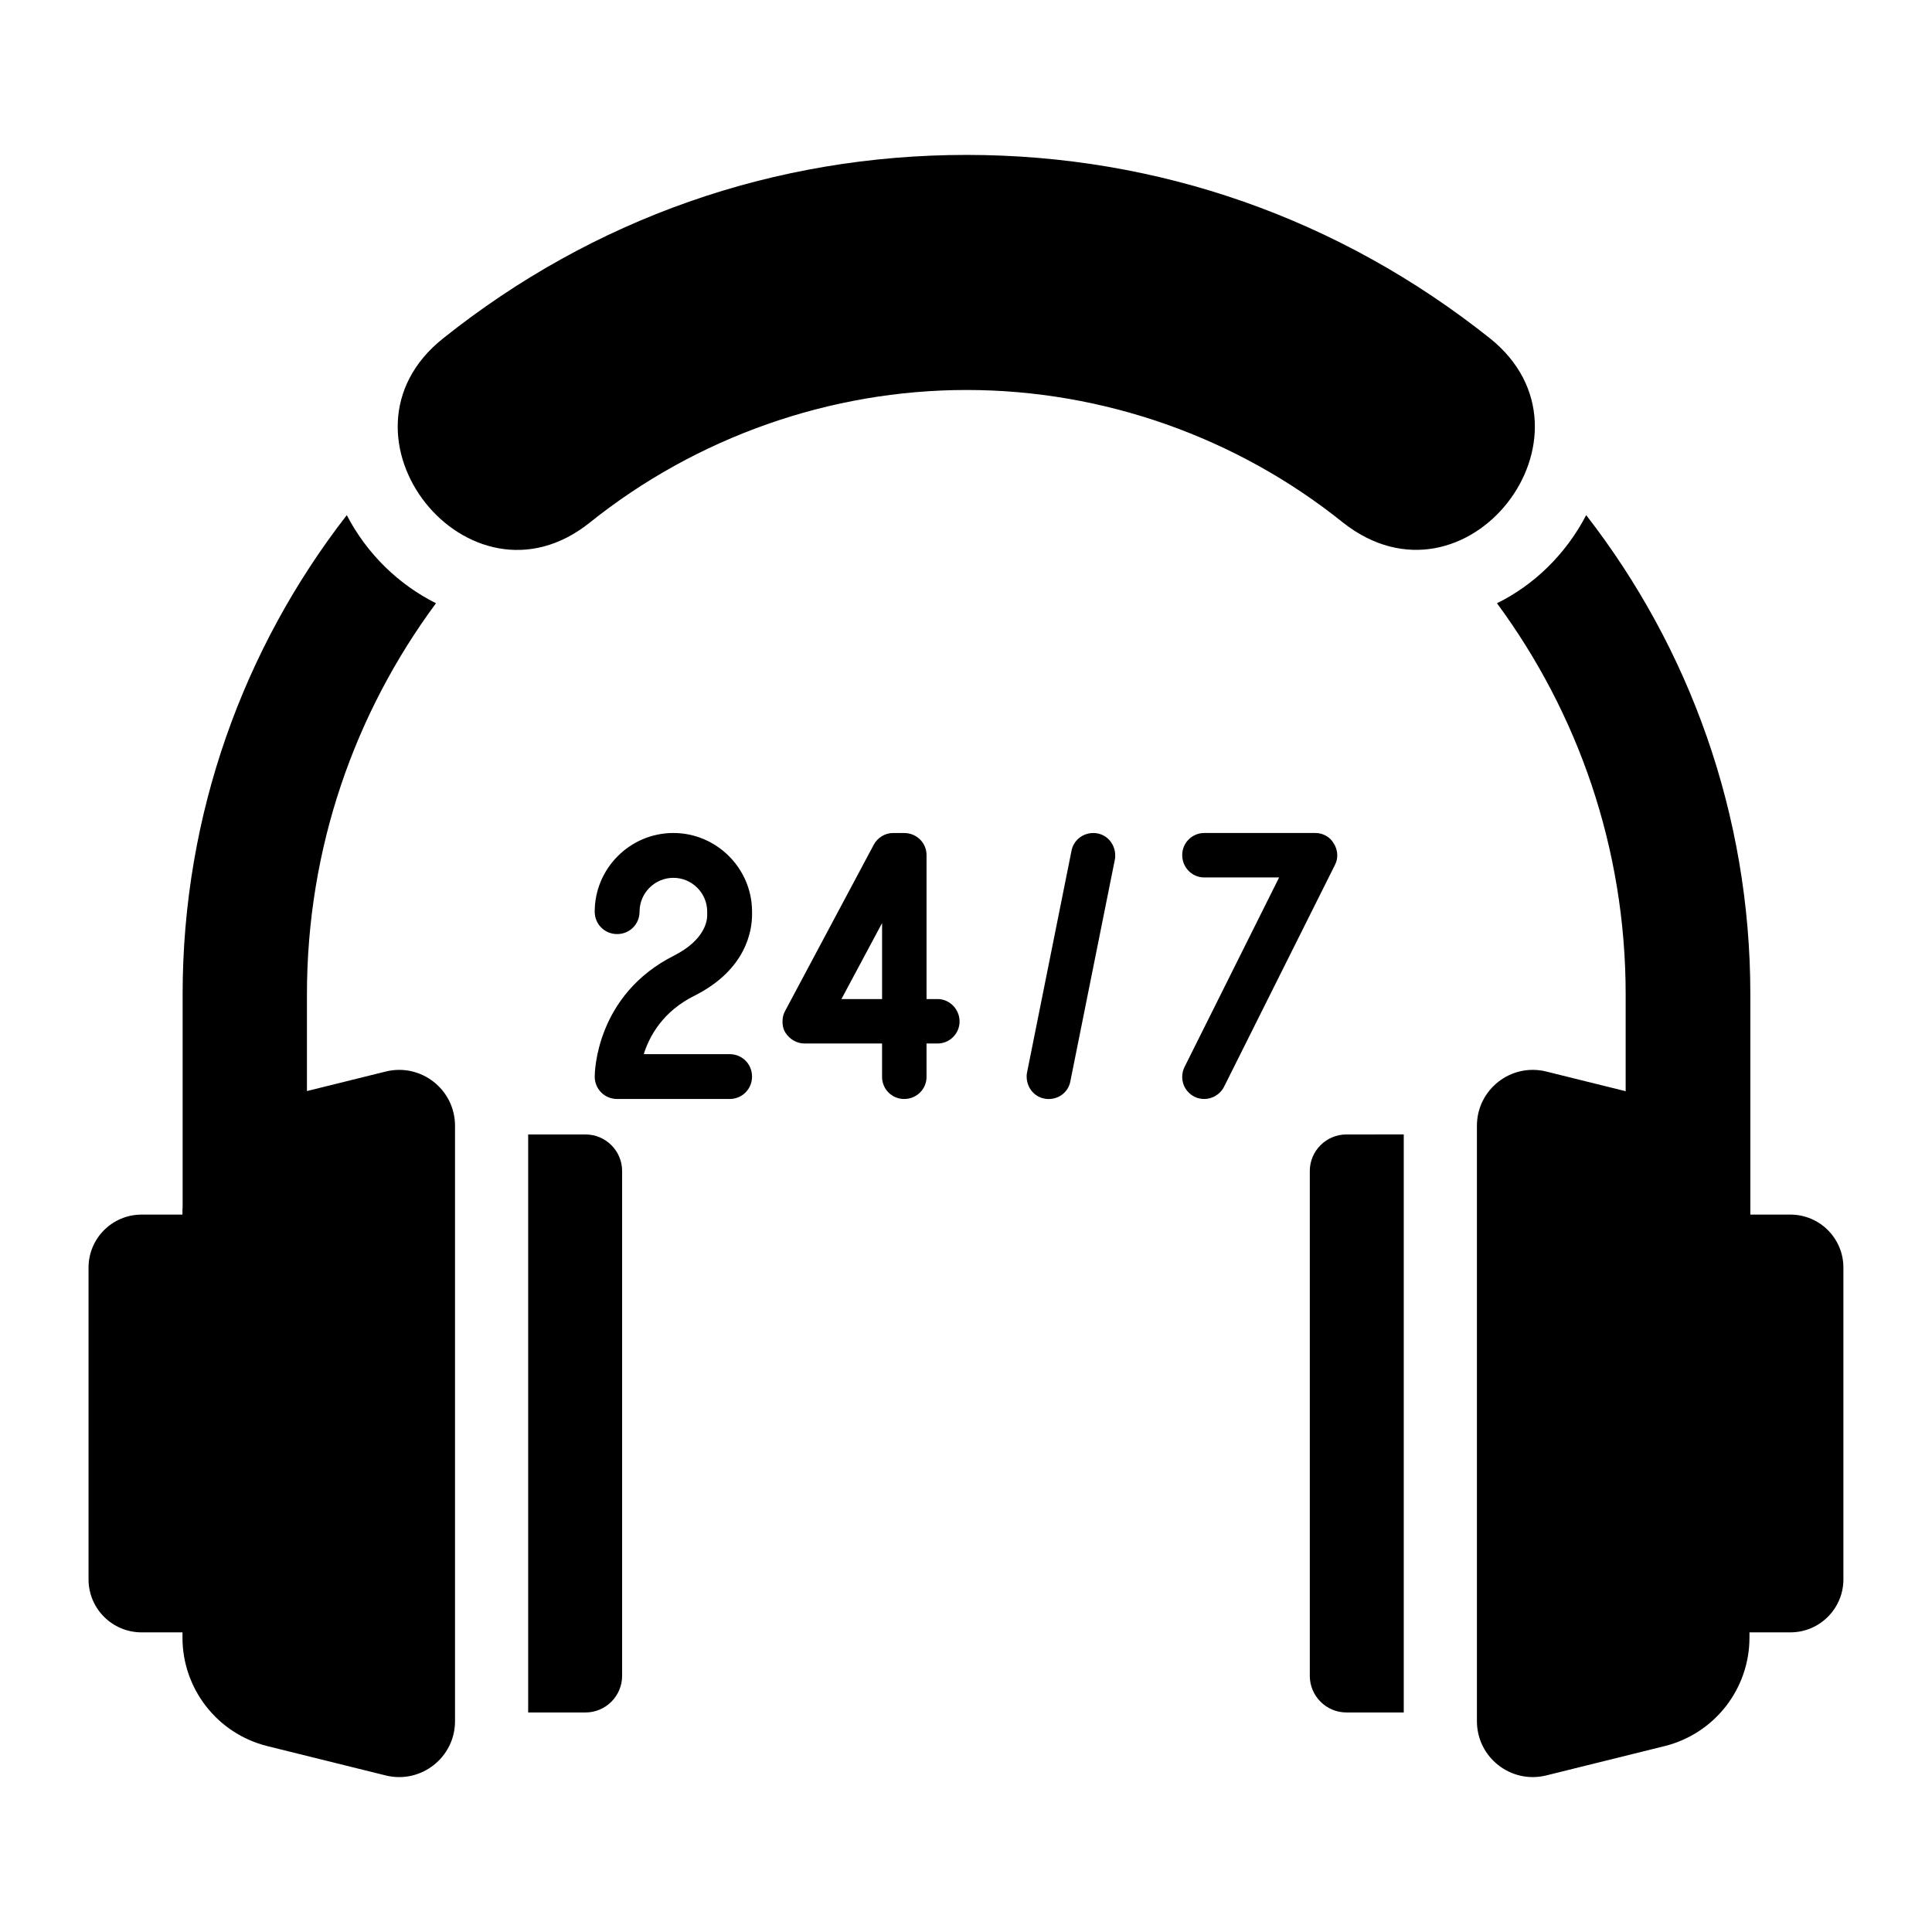
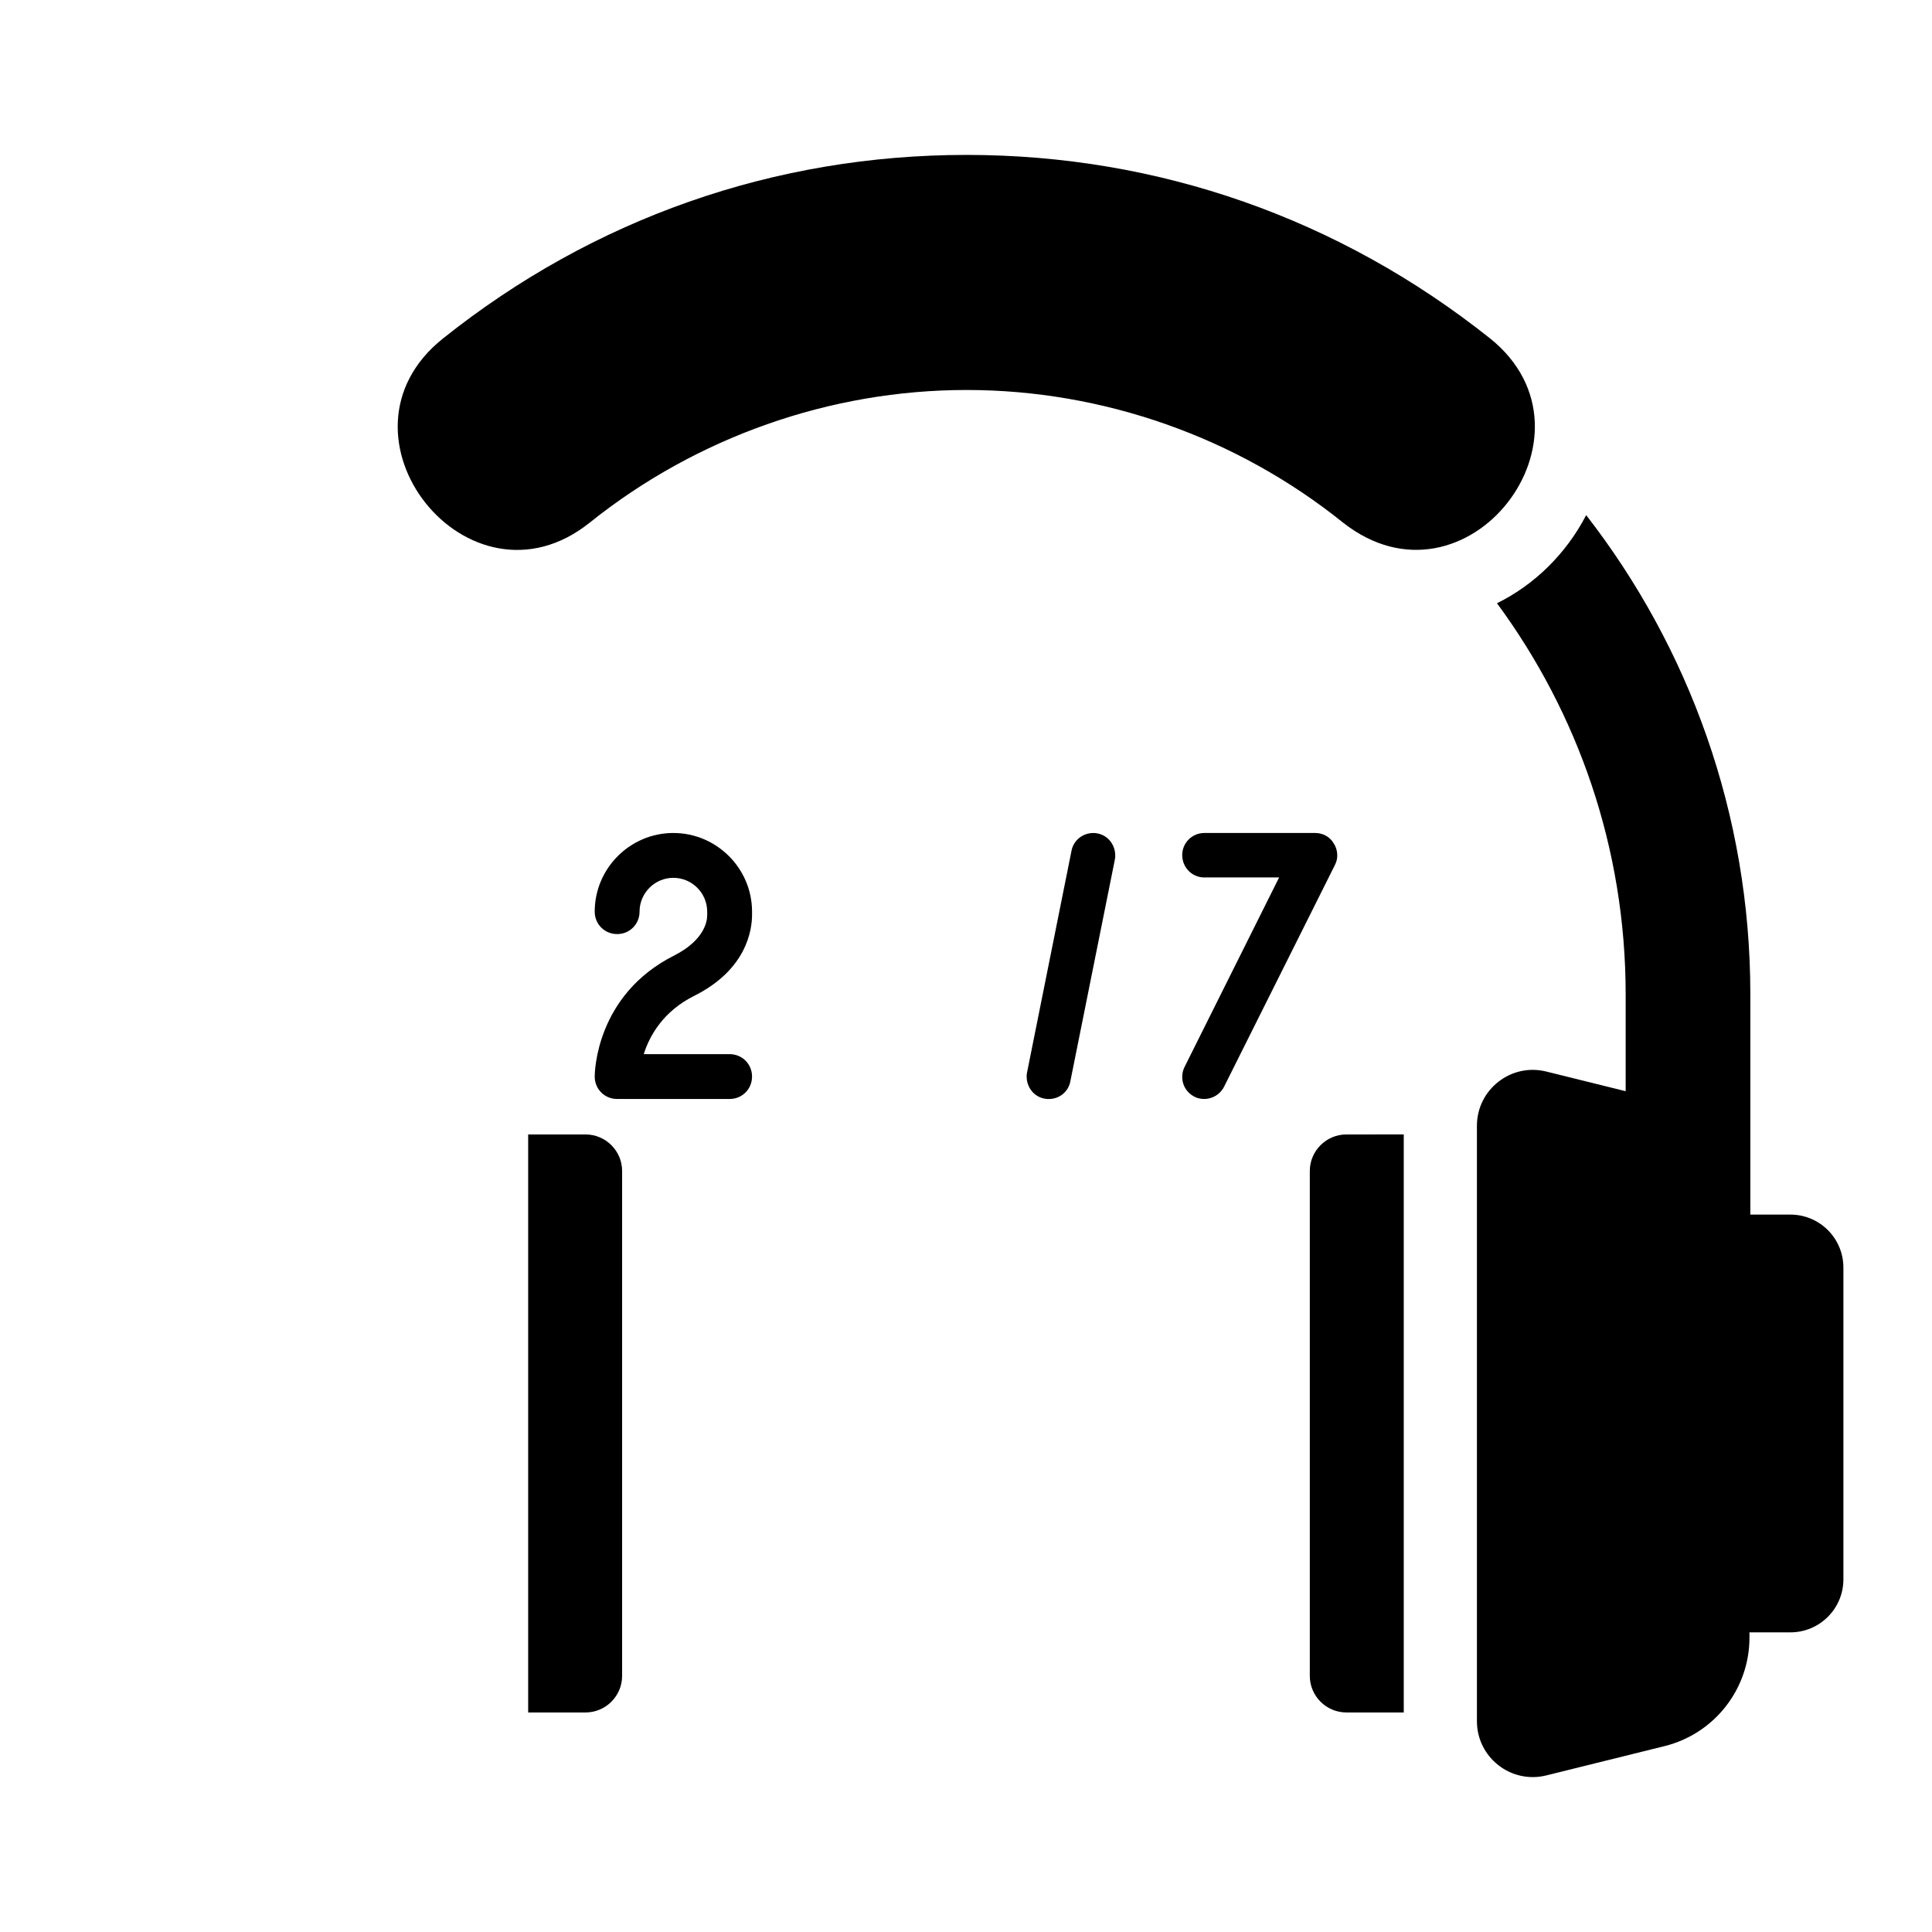
<svg xmlns="http://www.w3.org/2000/svg" fill="#000000" width="800px" height="800px" version="1.1" viewBox="144 144 512 512">
  <g>
    <path d="m538.89 233.69c-39.918-31.777-87.879-48.637-138.74-48.637-50.961 0-98.922 16.859-138.74 48.637-32.109 25.574 6.812 74.465 38.852 48.828 28.293-22.668 63.75-35.168 99.891-35.168 36.137 0 71.598 12.5 99.793 35.168 32.625 25.633 70.535-23.445 38.949-48.828z" />
    <path d="m299.18 444.64h-15.211v153.18h15.211c5.328 0 9.688-4.359 9.688-9.688v-133.8c0.004-5.332-4.356-9.691-9.688-9.691z" />
-     <path d="m246.21 427.97-20.867 5.172v-25.605c0-38.852 12.691-74.602 34.199-103.67-9.883-4.941-18.312-13.078-23.641-23.352-27.227 35.074-43.504 79.156-43.504 127.02v56.461c-0.004 0.168-0.043 0.332-0.043 0.504v1.383h-10.836c-7.762 0-14.055 6.293-14.055 14.055v82.605c0 7.762 6.293 14.051 14.055 14.051h10.84v1.387c0 13.617 9.281 25.48 22.5 28.758l31.348 7.769c9.34 2.316 18.379-4.754 18.379-14.379v-157.78c0.004-9.625-9.031-16.695-18.375-14.379z" />
    <path d="m491.11 454.33v133.8c0 5.328 4.359 9.688 9.688 9.688h15.211v-153.18l-15.207 0.004c-5.332 0-9.691 4.359-9.691 9.688z" />
    <path d="m618.47 465.88h-10.613v-58.348c0-47.863-16.277-91.945-43.504-127.02-5.328 10.27-13.758 18.504-23.641 23.352 21.414 29.066 34.105 64.816 34.105 103.67v25.648l-21.039-5.215c-9.34-2.316-18.379 4.754-18.379 14.379v157.78c0 9.625 9.035 16.695 18.379 14.379l31.348-7.769c13.219-3.277 22.5-15.141 22.5-28.758v-1.387h10.84c7.762 0 14.055-6.293 14.055-14.051v-82.605c0.004-7.766-6.289-14.055-14.051-14.055z" />
    <path d="m322.45 364.75c-11.48 0-20.844 9.367-20.844 20.848 0 3.32 2.625 5.941 5.945 5.941 3.32 0 5.938-2.621 5.938-5.941 0-4.934 4.035-8.965 8.961-8.965 4.938 0 8.965 4.027 8.965 8.965v1.004c0 1.609-0.805 6.547-8.66 10.574-20.941 10.473-21.148 31.219-21.148 32.125 0 3.32 2.625 5.941 5.945 5.941h29.805c3.32 0 5.945-2.621 5.945-5.941 0-3.324-2.621-5.941-5.945-5.941h-22.754c1.508-4.832 5.133-11.383 13.488-15.512 13.801-6.949 15.211-17.418 15.211-21.449v-1.004c-0.105-11.379-9.469-20.645-20.852-20.645z" />
-     <path d="m392.46 408.76h-2.918v-38.164c0-3.223-2.617-5.84-5.945-5.84h-2.918c-2.117 0-4.125 1.207-5.133 3.121l-23.469 44.008c-0.5 0.906-0.707 1.812-0.707 2.816 0 1.008 0.203 2.113 0.812 3.019 1.105 1.715 3.016 2.82 5.035 2.82h20.539v8.859c0 3.223 2.613 5.844 5.84 5.844 3.328 0 5.945-2.621 5.945-5.844v-8.859h2.918c3.223 0 5.836-2.621 5.836-5.84 0.004-3.223-2.613-5.941-5.836-5.941zm-14.699 0h-10.773l10.773-20.137z" />
    <path d="m434.81 364.86c-0.41-0.102-0.703-0.102-1.113-0.102-2.715 0-5.231 1.914-5.742 4.734l-11.773 58.711c-0.105 0.402-0.105 0.703-0.105 1.105 0 2.82 1.918 5.336 4.731 5.84 0.41 0.102 0.812 0.102 1.117 0.102 2.812 0 5.231-1.914 5.738-4.731l11.785-58.711c0.098-0.406 0.098-0.703 0.098-1.109-0.004-2.82-1.922-5.336-4.734-5.84z" />
    <path d="m498.39 370.69c0-1.105-0.305-2.215-0.91-3.121-1-1.812-2.918-2.82-4.926-2.82l-29.406 0.004c-3.223 0-5.848 2.617-5.848 5.84 0 3.32 2.625 5.941 5.848 5.941h19.832l-25.074 50.25c-0.402 0.805-0.609 1.711-0.609 2.617 0 2.113 1.105 4.129 3.223 5.238 0.812 0.402 1.715 0.605 2.625 0.605 2.106 0 4.223-1.211 5.231-3.223l29.402-58.809c0.406-0.809 0.613-1.617 0.613-2.523z" />
  </g>
</svg>